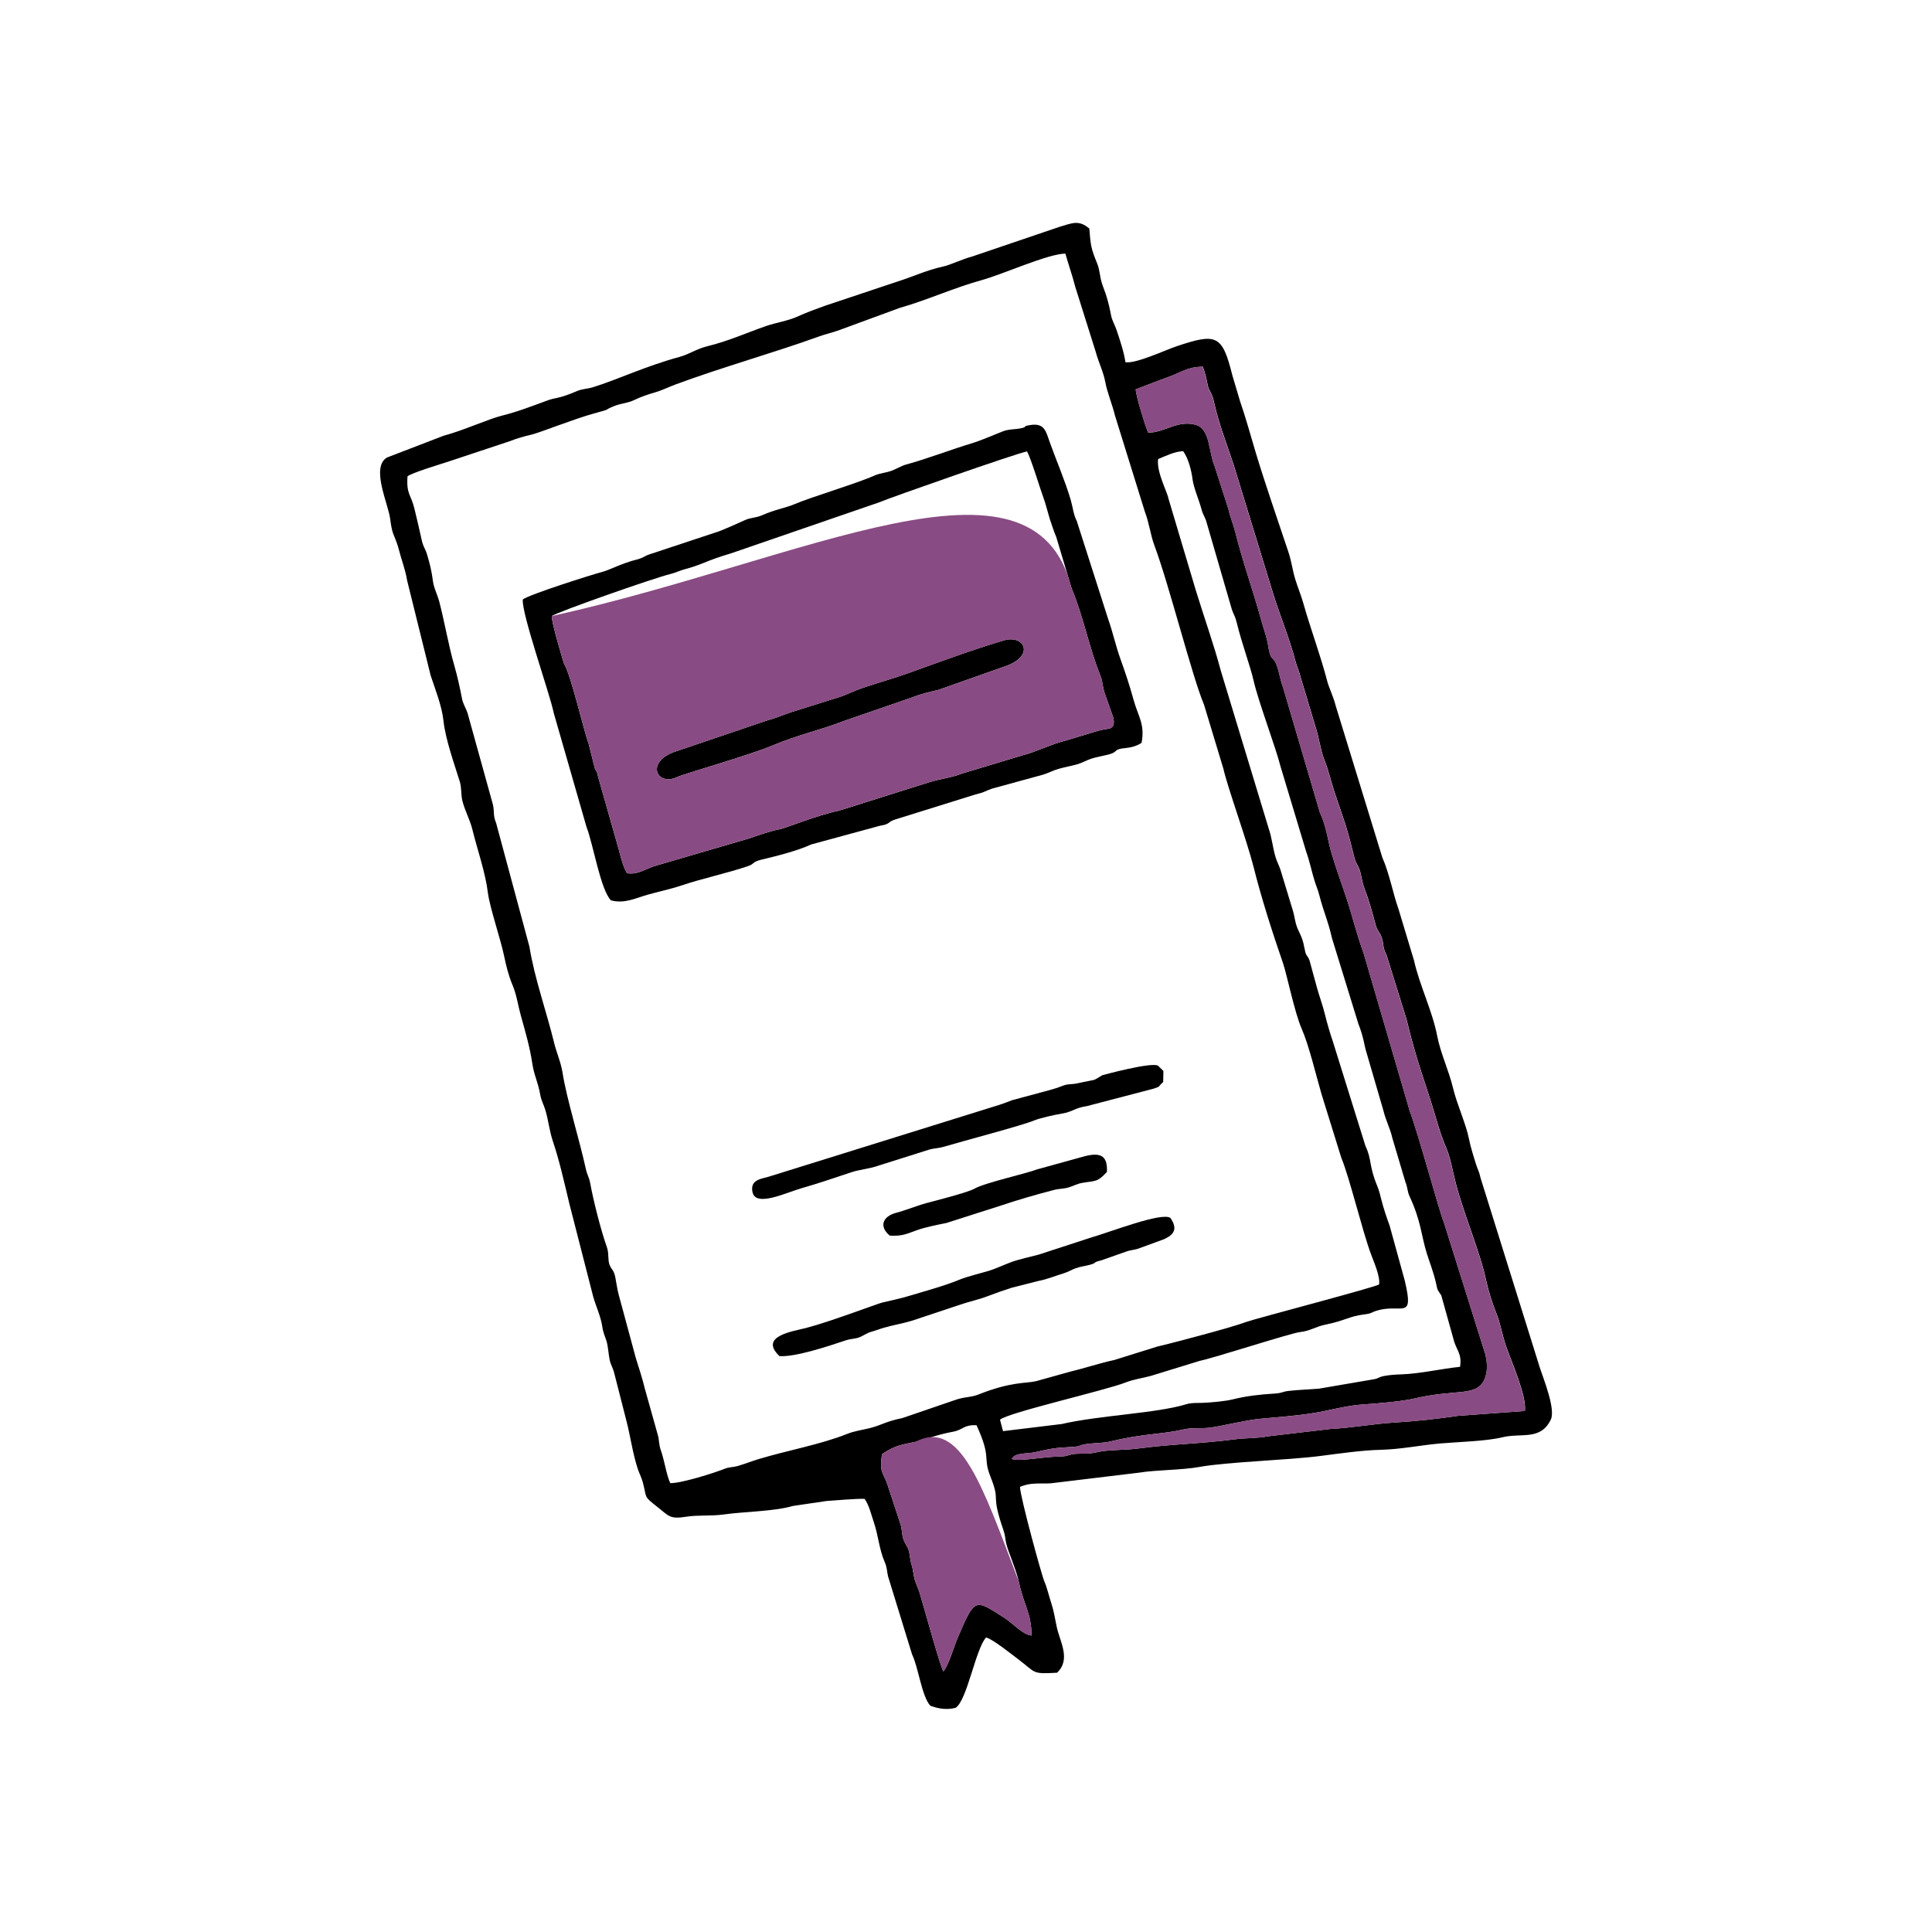
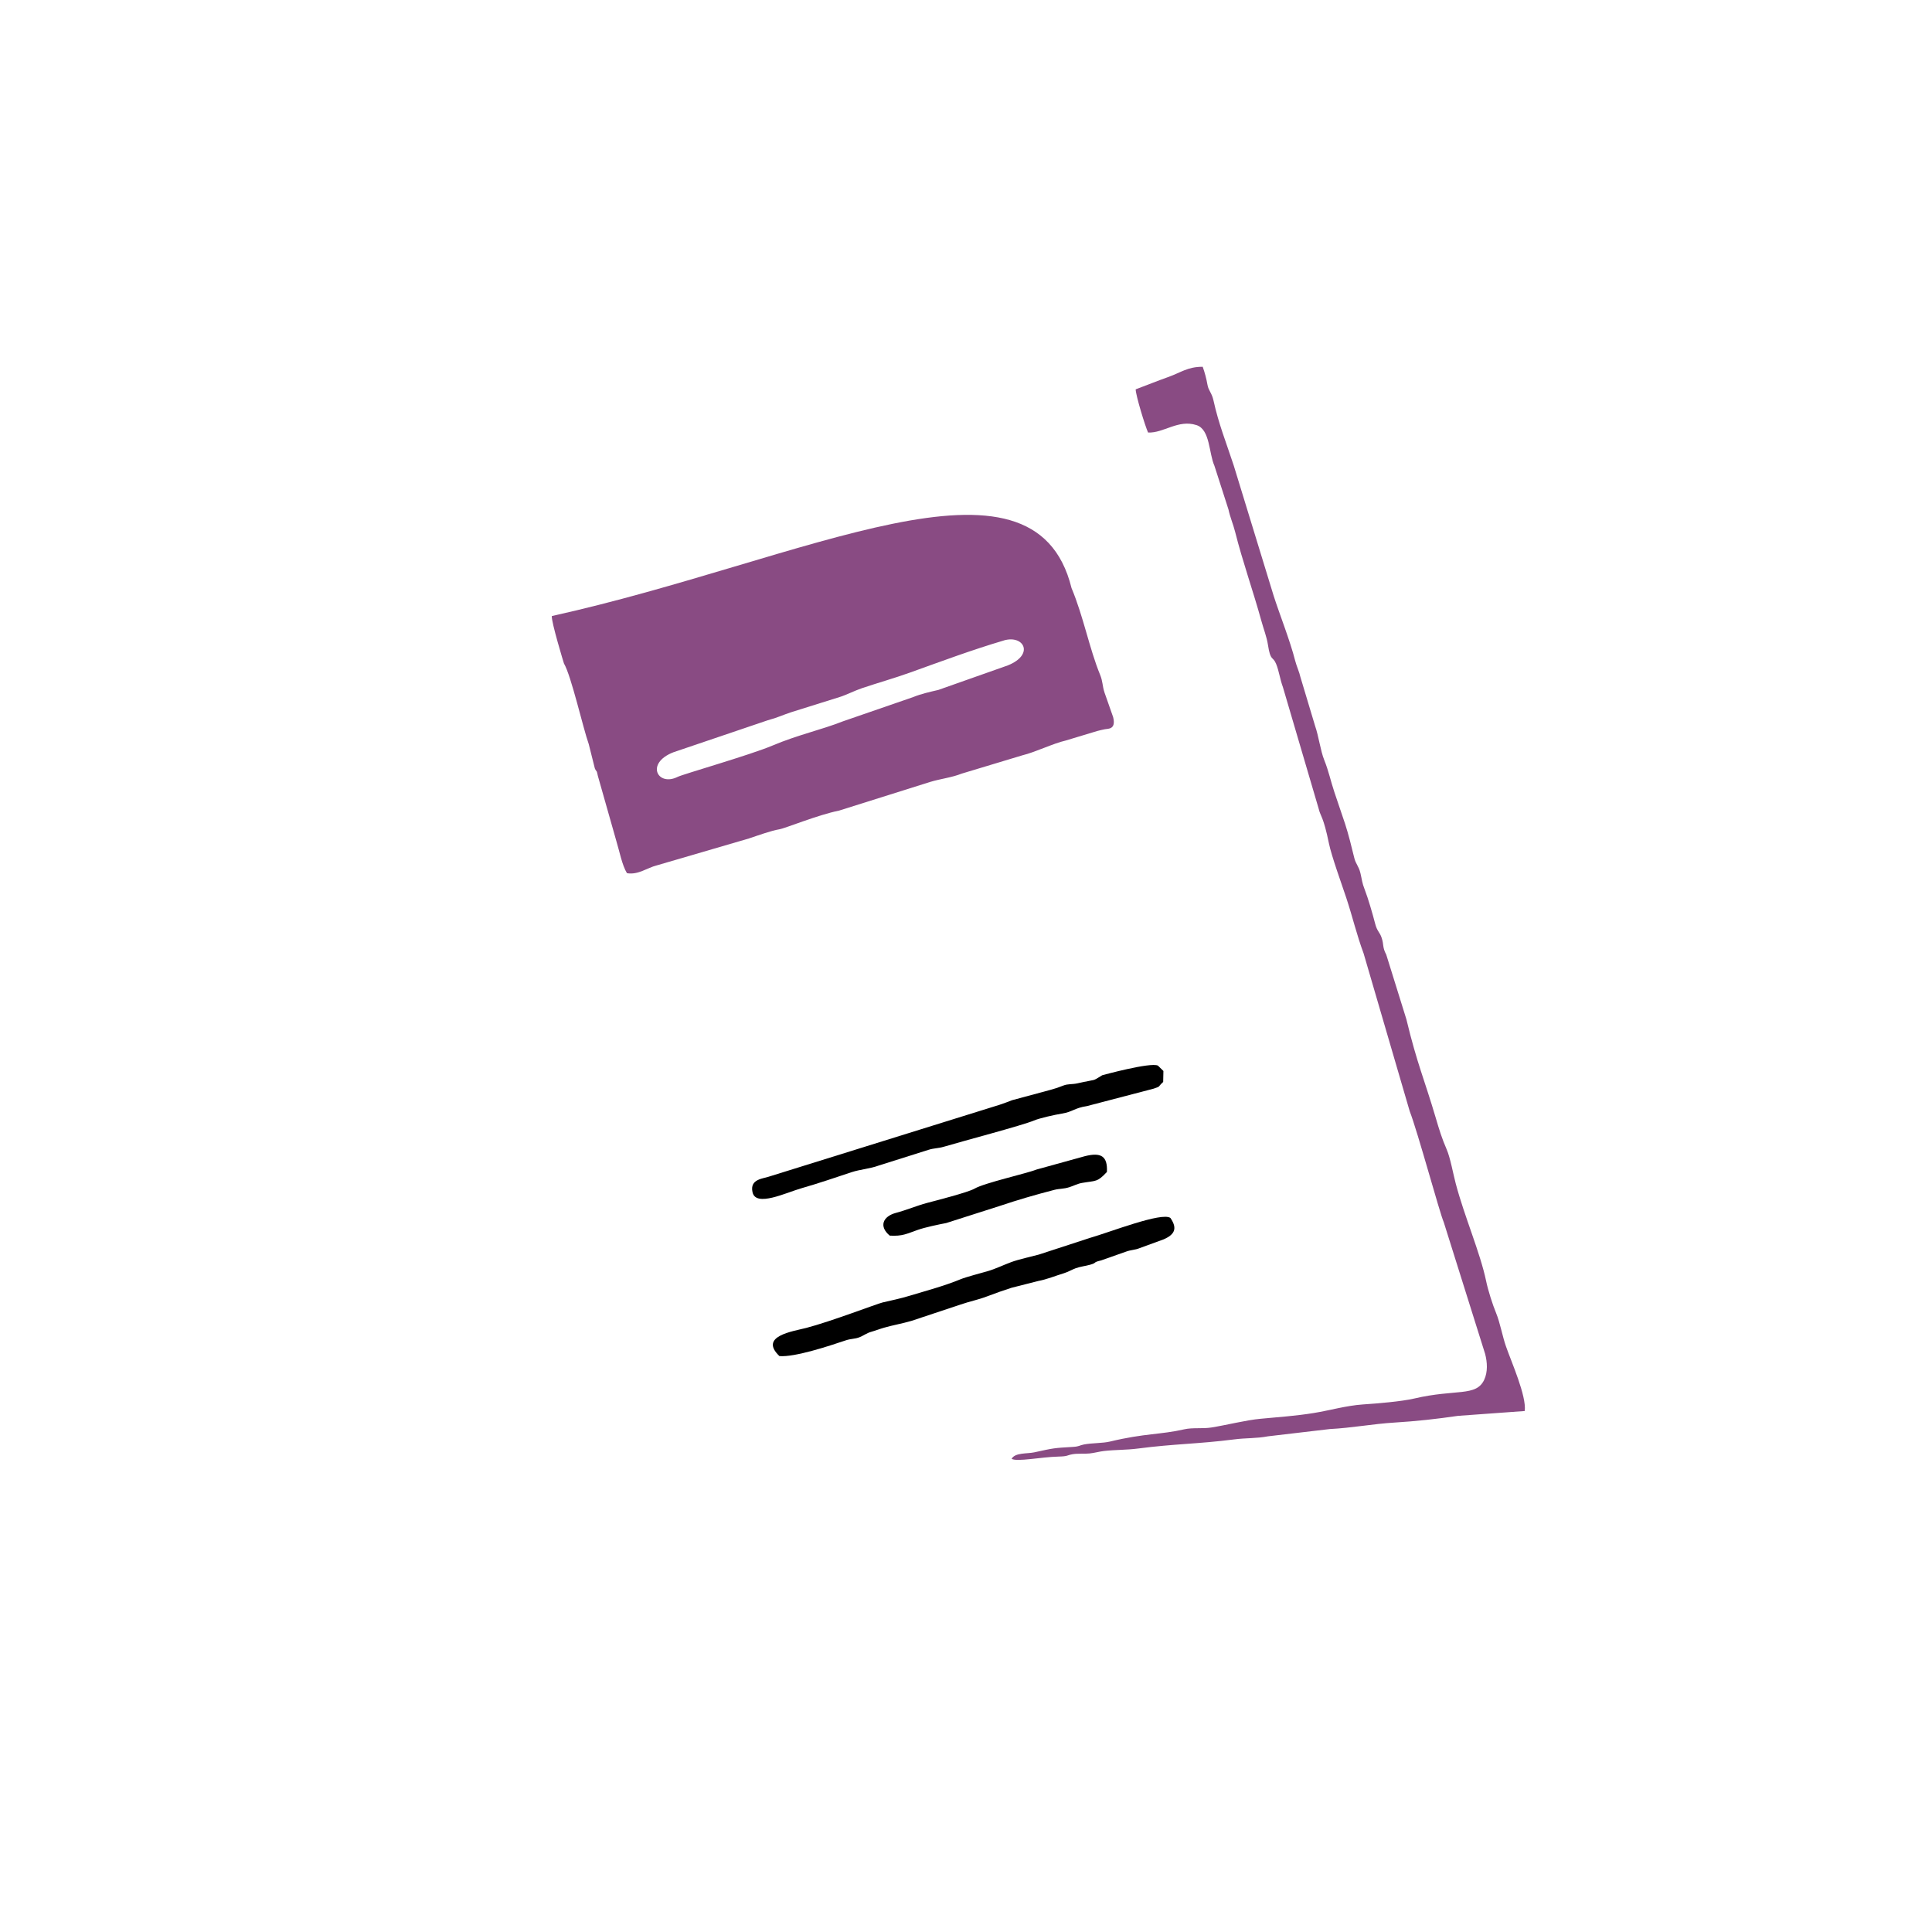
<svg xmlns="http://www.w3.org/2000/svg" id="Layer_3" version="1.1" viewBox="0 0 500 500">
-   <path d="M228.25,376.33c3.95-2.58,5.31-2.39,8.62-3.18,2.92-.7,5.59-1.85,9.71-2.61,2.83-.52,2.64-1.81,6.14-1.7,3.98,8.68,1.53,8.06,3.6,13.29,2.81,7.07-.13,3.69,3.36,13.86.52,1.52.41,2.01.72,3.44.41,1.9,2.54,6.64,3.2,9.66,1.49,6.89,3.22,7.93,3.38,14.18-2.31-.2-4.87-3.18-6.91-4.48-7.81-4.99-7.69-5.49-12.18,4.97-1.07,2.49-2.27,6.97-3.74,8.8-.9-1.44-5.19-17.25-6.23-20.57-.23-.74-.91-2.2-1.2-3.21-.36-1.23-.34-2.34-.79-3.78-.48-1.52-.38-2.5-.78-3.82-.33-1.08-1.02-1.76-1.39-2.96-.4-1.27-.28-2.47-.75-3.87l-3.34-10.14c-1.26-3.55-2.09-3.04-1.42-7.89h0ZM105.45,123.28c1.14-.92,8.38-3.1,10.41-3.76l16.28-5.41c1.67-.69,3.59-1.2,5.39-1.62,2.24-.53,11.04-4.08,16.17-5.48,4.96-1.35,2.19-.66,5.04-1.84,2.13-.88,3.5-.72,5.62-1.74,1.62-.78,3.39-1.38,5.11-1.86,1.58-.44,3.6-1.41,5.25-2.03,12.01-4.47,26.01-8.38,37.05-12.4,1.86-.68,3.79-1.09,5.6-1.77l15.46-5.68c7.27-2.07,13.99-5.2,21.35-7.23,5.46-1.51,16.99-6.77,21.54-6.83.82,2.94,1.79,5.6,2.55,8.58l5.26,16.71c.76,2.83,2.02,5.27,2.52,7.96.51,2.75,1.78,5.69,2.51,8.68l7.72,24.84c1.07,2.77,1.52,6.2,2.44,8.66,3.88,10.34,9.76,33.94,12.88,41.31l5.02,16.61c1.02,4.61,6.09,18.6,7.77,25.26,2.12,8.44,4.82,16.81,7.65,25.03,1.01,2.93,2.98,12.73,4.81,16.91,1.94,4.42,3.73,12.09,5.15,16.95l5.11,16.45c2.2,5.31,5.36,18.65,7.68,24.95.78,2.11,2.45,5.84,2.11,7.87-.33.57-31.93,8.83-34.36,9.71-3.07,1.11-8,2.44-11.31,3.34-3.93,1.06-7.82,2.11-11.76,3.05l-11.07,3.46c-3.83.83-7.73,2.14-11.68,3.09l-8.6,2.4c-2.67.62-6.37.05-14.94,3.46-2.02.8-3.6.54-6.03,1.42l-13.61,4.66c-4.43.9-5.34,1.84-8.5,2.62-2,.49-3.91.73-5.82,1.49-6.85,2.74-15.56,4.29-22.88,6.51-1.84.56-3.75,1.3-5.46,1.8-1.02.3-2.23.28-3.13.63-3.18,1.26-11.32,3.81-14.27,3.8-.92-1.74-1.58-6.09-2.4-8.34-.69-1.91-.38-2.73-.92-4.42l-3.31-11.81c-.55-2.35-1.54-5.4-2.29-7.77l-4.41-16.31c-.41-1.51-.59-2.97-.89-4.53-.4-2.08-.96-1.95-1.49-3.28-.54-1.34-.12-3.01-.73-4.69-1.51-4.19-3.5-12.08-4.29-16.44-.31-1.7-.77-2.07-1.14-3.75-1.65-7.55-5.01-18.31-6.02-24.87-.42-2.7-1.55-5.13-2.2-7.81-1.96-8.06-5.04-16.54-6.38-24.83l-8.63-32.04c-.82-1.95-.4-2.82-.8-4.68l-6.61-23.84c-.45-1.25-1.16-2.3-1.42-3.69-.47-2.53-1.22-5.88-1.94-8.38-1.56-5.39-2.49-11.13-3.93-16.67-.3-1.17-1.03-2.84-1.33-3.87-.56-1.9-.24-3.08-1.87-8.46-.39-1.27-.97-1.92-1.3-3.41-.61-2.82-1.28-5.61-1.94-8.35-.89-3.7-2.11-3.61-1.78-8.33h0ZM337.57,245.33c-.55-3.38-1.65-4.07-2.26-6.54-.29-1.18-.49-2.57-.89-3.71l-3.04-9.99c-.35-1.06-.91-2.1-1.24-3.18-.78-2.55-.95-5.02-1.77-7.38l-12.46-41.06c-1.57-6.03-4.37-13.98-6.38-20.51l-7.15-23.98c-.33-1.79-3.12-6.83-2.66-10.17,2.1-.87,4.34-1.99,6.49-2.04,1.34,1.9,2.11,4.84,2.43,7.33.28,2.15,1.64,5.23,2.28,7.61.42,1.61.89,1.94,1.32,3.41l6.55,22.56c.52,1.53.85,1.69,1.29,3.5,1.38,5.65,3.43,10.97,4.34,14.93,1.32,5.72,5.62,16.91,7.01,22.35l6.61,21.95c.94,2.59,1.39,5.08,2.2,7.64.43,1.37.81,2.11,1.21,3.67,1.17,4.52,2.23,6.49,3.25,11.03l6.83,22.16c1.56,4.03,1.43,5.41,2.17,7.66l4.35,14.94c.64,2.61,1.73,4.5,2.29,7.03l3.36,11.3c.67,1.64.45,2.36,1.11,3.8,3,6.47,3.02,10.23,4.46,14.79.77,2.45,1.74,4.87,2.33,7.48.54,2.41.25,1.51,1.41,3.36l3.13,11.22c.7,2.97,2.27,3.68,1.72,7.24-5.05.53-10.44,1.81-15.31,1.96-1.51.05-2.71.13-4.1.37-1.79.3-1.61.69-2.89.89l-14.25,2.44c-2.67.21-5.1.28-7.75.57-1.72.19-1.69.57-3.63.69-3.86.24-7.18.59-10.99,1.53-1.93.47-5.7.81-7.81.88-1.44.04-2.79-.05-4.1.35-7.84,2.39-22.42,2.85-32.28,5.13l-15.17,1.84-.78-2.97c2.16-1.86,27.23-7.55,32.52-9.63,2.19-.86,4.26-1.08,6.52-1.7l12.68-3.9c3.64-.72,23.58-7.2,25.92-7.44,2.65-.28,4.07-1.43,6.64-1.94,5.21-1.05,5.91-2.13,10.11-2.65,1.9-.23,1.61-.5,3.14-.96,6.45-1.94,9.72,2.74,7.22-7.77l-3.91-14.2c-.84-2.33-1.47-4.12-2.16-6.78-.34-1.3-.54-2.27-1.03-3.46-2.26-5.43-1.35-6.76-3.08-10.42l-8.43-27.02c-.76-2.21-1.49-4.74-2.05-7.02-.59-2.4-1.42-4.6-2.06-6.9l-1.94-7.1c-.66-1.63-.9-.81-1.29-3.17h0ZM340.01,365.69c4.21-.69,8.38-1.93,12.73-2.22,3.64-.25,9.94-.75,13.32-1.54,10.79-2.53,15.98-.4,18.07-4.84.95-2.03.81-4.53.24-6.7l-10.71-34.09c-1.02-2.23-6.75-23.44-8.81-28.72l-11.93-40.84c-1.78-4.79-2.87-9.5-4.47-14.33-1.14-3.45-3.82-10.8-4.5-14.12-1.45-7.09-2.2-7.05-2.63-8.9l-9.29-31.58c-.76-1.99-1.01-4.22-1.76-6.01-.88-2.08-1.43-.51-2.11-4.93-.32-2.05-1.11-4.03-1.7-6.19-2.11-7.68-4.88-15.37-6.8-23.08-.45-1.81-1.34-3.92-1.71-5.74l-3.64-11.32c-1.45-3.21-1.1-9.38-4.63-10.52-4.78-1.54-8.48,2.09-12.54,1.92-.76-1.67-3.17-9.53-3.21-11.18,2.92-1.08,5.54-2.16,8.35-3.16,3.43-1.21,5.07-2.69,9.02-2.69q.81,2.25,1.24,4.68c.27,1.51,1.12,2.03,1.56,4.07,1.33,6.07,3.31,10.93,5.22,16.76l10.35,33.78c1.39,4.42,4.26,11.66,5.55,16.74.38,1.49,1.11,3.03,1.37,4.27l3.8,12.66c.9,2.56,1.39,6.42,2.35,8.78,1.17,2.89,1.67,5.46,2.65,8.38l2.76,8.17c.86,2.66,1.71,6.1,2.38,8.82.39,1.6,1.15,2.07,1.59,3.94.44,1.81.4,2.46,1.11,4.25.89,2.26,2.08,6.36,2.69,8.79.53,2.1,1.19,2.14,1.71,3.75.58,1.8.13,2.35,1.17,4.29l5.21,16.73c2.83,11.74,4.59,15.34,7.62,25.58.86,2.9,1.58,5.28,2.81,8.11.95,2.2,1.67,6.3,2.34,8.82,2.25,8.51,6.34,17.9,7.86,25.2.51,2.43,1.68,6.13,2.6,8.35.99,2.38,1.64,6,2.53,8.56,1.42,4.07,5.37,12.89,4.87,16.77l-17.25,1.25c-5.55.81-10.74,1.39-16.49,1.74-5.57.34-11.02,1.38-16.73,1.68l-15.99,1.88c-2.96.56-5.68.4-8.68.79-9.39,1.21-15.5,1.14-24.87,2.36-3.05.4-5.86.31-8.82.64-1.17.13-2.58.52-3.74.64-1.38.14-3.15-.04-4.44.2-1.62.29-1.14.55-3.64.61-4.53.11-10.78,1.42-12.14.58.87-1.63,4.02-1.27,5.83-1.67,5.22-1.14,5.1-1.11,9.99-1.41,1.83-.11,1.64-.4,2.94-.64,2.11-.4,4.79-.29,6.71-.75,8.98-2.16,13.08-1.76,19.18-3.16,2.19-.5,4.74-.11,7.02-.47,3.85-.61,9.05-1.93,12.72-2.26,4.47-.41,9.37-.77,13.79-1.49h0ZM223.75,387.9c1.21,1.69,1.69,4.01,2.38,6.01,1.16,3.35,1.39,7.03,2.82,10.32.65,1.49.53,2.17.87,3.71l6.23,20.24c1.61,3.23,2.46,10.7,4.69,13.24,2.01.8,4.41,1.16,6.58.55,2.96-1.88,5.15-15.2,7.87-18.19,1.7.4,6.57,4.31,8.25,5.57,4.78,3.59,3.44,3.93,10.12,3.55,3.64-3.41.78-8.01-.03-11.65-.46-2.05-.72-4.04-1.37-6.05-.49-1.51-1.34-4.79-1.83-5.79-.66-1.35-6.38-22.3-6.36-24.62,2.94-1.2,4.91-.74,7.96-.91l22.79-2.75c4.79-.77,10.94-.63,15.7-1.49,7.2-1.31,22.72-1.73,31.39-2.85,4.73-.61,10.71-1.47,15.43-1.58,5.28-.12,10.39-1.2,15.53-1.65,4.63-.4,11.79-.56,16.03-1.59,4.99-1.21,9.88.91,12.54-4.56,1.3-2.68-1.83-10.41-2.84-13.48l-15.35-49.14c-.41-1.85-.66-1.93-1.1-3.32-.6-1.88-1.53-4.85-1.89-6.76-.71-3.69-3.12-8.97-4.09-13.03-1.12-4.69-3.22-8.96-4.12-13.56-1.3-6.68-4.53-12.96-6.02-19.61l-3.99-13.23c-1.46-4.11-2.36-9.23-4.19-13.35l-12.11-39.4c-.49-2.07-1.71-4.53-2.17-6.31-1.72-6.65-4.28-13.4-6.13-19.97-.62-2.19-1.49-4.27-2.14-6.38-.68-2.21-.95-4.57-1.75-6.98-2.92-8.8-5.86-17.13-8.54-26-1.33-4.42-2.5-8.79-4.01-13.14l-1.97-6.63c-2.62-10.5-4.1-10.97-14.44-7.5-3.12,1.05-10.47,4.54-13.22,4.12-.42-2.75-1.44-5.75-2.31-8.36-.44-1.31-1.18-2.47-1.42-3.79-.35-1.84-.61-2.96-1.13-4.73-.37-1.28-.97-2.61-1.34-3.91-.45-1.57-.5-3.26-1.09-4.68-1.65-4.04-1.71-4.7-2.06-9.11-2.71-2.34-4.46-1.41-7.59-.5l-22.85,7.76c-2.62.69-5.44,2.15-7.65,2.62-3.73.78-7.69,2.6-11.37,3.76l-19.01,6.35c-2.53.92-4.65,1.68-7.24,2.85-2.26,1.02-5.48,1.52-7.93,2.37-5.1,1.77-9.81,3.92-15.21,5.23-2.79.68-4.74,2.1-7.23,2.77-8.79,2.39-15.97,5.85-22.37,7.84-1.43.44-2.78.42-4.07.97-5.07,2.16-5.33,1.58-7.8,2.48-3.83,1.41-7.65,2.9-11.64,3.89-3.63.9-10.07,3.87-15.19,5.23l-14.63,5.63c-4.22,2.51.33,11.92.84,15.87.17,1.34.39,2.87.85,4,.47,1.15,1.04,2.54,1.38,3.9.65,2.61,1.69,5.15,2.15,8.02l6.1,24.63c1.24,3.73,2.9,7.87,3.31,11.7.51,4.79,2.79,11.12,4.23,15.77.49,1.59.28,3.35.65,4.88.61,2.52,1.99,5,2.58,7.39,1.33,5.43,3.37,11.11,4.04,16.48.47,3.77,3.29,11.99,4.18,16.29.53,2.59,1.19,5.21,2.17,7.53,1.09,2.54,1.42,5.27,2.18,7.98,1.12,3.98,2.34,8.2,2.95,12.3.48,3.24,1.42,4.6,2.06,8.12.32,1.74.82,2.36,1.3,3.91.85,2.75,1.02,5.35,2,8.25,1.7,5.04,3,10.91,4.26,16.15l6.17,24.06c.72,2.5,1.94,5.04,2.33,7.66.28,1.87.73,2.53,1.12,3.85.38,1.28.49,3.27.77,4.66.31,1.53.85,2.06,1.21,3.57l3.16,12.37c1.04,4.02,1.59,8.29,2.9,12.32.36,1.11,1,2.33,1.31,3.47,1.14,4.26.08,3.55,3.78,6.44,2.92,2.28,3.13,3.24,7.35,2.56,3.18-.51,6.63-.15,9.73-.59,5.6-.79,13.05-.77,18.04-2.22l8.7-1.28c2.67-.17,7.46-.63,9.8-.55h0Z" fill-rule="evenodd" />
-   <path d="M142.81,159.44c.88-.88,26.32-9.83,30.68-10.88,1.36-.33,2.48-.93,4.07-1.34,1.13-.29,2.87-.87,3.96-1.31,2.86-1.16,4.56-1.78,7.53-2.66l38.58-13.28c2.22-1.01,36.14-12.9,38.17-13.14,1.05,1.88,3.26,9.33,4.64,13.15l1.29,4.47c.53,1.48,1.01,3.15,1.62,4.5l3.96,13.25c3.06,7.26,4.64,15.72,7.38,22.4.75,1.82.56,2.83,1.16,4.65l2.23,6.35c.81,3.23-1.28,2.96-2.11,3.13-.69.14-1.38.29-2.03.47l-8.21,2.48c-3.02.67-8.04,3.08-11.09,3.79l-15.75,4.75c-2.58,1.03-5.45,1.33-8.16,2.15l-23.57,7.42c-5.59,1.13-13.93,4.59-15.46,4.84-2.1.34-5.77,1.67-7.9,2.38l-23.79,6.95c-2.59.64-4.79,2.52-7.75,2.03-1.26-2.05-1.97-5.84-2.73-8.25l-4.8-16.91c-.39-1.82-.28-.79-.79-1.97l-1.57-6.26c-1.48-4.11-4.52-17.67-6.42-20.89-.05-.08-3.31-10.82-3.14-12.26h0ZM135.3,155.12c-.38,3.64,7.01,24.41,8.01,29.41l8.48,29.49c1.72,4.38,3.62,16.26,6.33,18.99,3.45.92,6.23-.52,9.31-1.41,2.78-.8,6.06-1.48,8.77-2.39,5.6-1.89,11.9-3.19,17.48-5.09,1.53-.52,1.01-1.08,3.41-1.65,3.96-.94,9.26-2.27,12.86-3.93l17.83-4.85c2.54-.4,1.81-.8,3.58-1.51l21.1-6.58c2.59-.63,2.17-.76,4.23-1.49l13.23-3.62c1.62-.5,2.44-1.05,4.08-1.52,1.54-.44,3.16-.72,4.68-1.14,1.4-.4,2.45-1.05,3.72-1.48,1.15-.39,3.31-.77,4.63-1.12,2.36-.62,1.11-1.34,4.05-1.61,1.64-.15,3.07-.53,4.36-1.37.93-4.85-.91-6.89-2.07-11.13-1.02-3.71-2.08-6.91-3.38-10.52-1.22-3.37-1.96-6.89-3.19-10.37l-8.15-25.45c-.81-1.48-1.04-3.68-1.54-5.38-1.41-4.82-3.68-10.09-5.37-14.79-1.08-3-1.36-5.22-5.18-4.6-2.2.36-.5.41-2.1.78-1.78.41-3.26.18-5.05.89-2.62,1.02-5.36,2.27-7.89,3.04-5.8,1.75-11.07,3.86-17.08,5.52-1.07.29-2.49,1.13-3.62,1.56-1.43.55-3.04.62-4.51,1.27-4.69,2.1-16.45,5.58-20.72,7.42-2.15.93-4.93,1.35-8.23,2.8-1.88.82-3.01.62-4.46,1.27-1.18.53-6.48,2.94-7.62,3.21l-16.97,5.62c-1.54.46-1.7.99-3.76,1.49-3.23.78-6.99,2.67-8.32,3.02-3.3.88-19.13,5.91-20.94,7.24h0Z" fill-rule="evenodd" />
  <path d="M201.71,350.95c3.93.35,12.91-2.63,17.09-4.04,1.51-.51,2.45-.35,3.7-.86,1-.4,1.78-1.04,2.95-1.37,1.26-.36,2.24-.76,3.41-1.09,2.3-.66,4.6-1.04,6.99-1.74l12.79-4.25c2.28-.8,4.42-1.18,6.85-2.11,1.73-.67,4.53-1.66,6.28-2.21l6.97-1.77c2.29-.43,4.32-1.31,6.61-2,.97-.29,2.09-.94,3.04-1.29,1.2-.44,2.5-.56,3.74-.91,1.97-.56.48-.56,2.82-1.11l6.33-2.23c1.41-.54,2.45-.45,3.64-.95l6.24-2.28c2.85-1.25,3.62-2.81,1.74-5.54-2.26-1.58-15.54,3.65-20.83,5.17l-13.21,4.31c-2.09.56-5.22,1.24-7.15,1.95-1.9.7-4.21,1.81-6.08,2.34-1.66.48-5.69,1.54-6.99,2.08-4.25,1.76-8.84,2.96-13.23,4.29-2.46.75-4.55,1.16-7.01,1.74-1.43.34-13.47,4.96-19.76,6.59-3.44.89-12.31,2.11-6.94,7.27h0Z" fill-rule="evenodd" />
  <path d="M301.03,280.03l.06-2.86-1.42-1.39c-1.93-.94-14.4,2.49-14.43,2.5-2.86,1.72-.99.87-6.43,2.09-1.34.3-2.41.1-3.62.57-1.44.56-1.81.69-3.35,1.12l-9.94,2.68c-1.03.41-2.15.83-3.25,1.19l-59.07,18.4c-2.03.76-5.59.68-4.83,4.21.85,3.94,8.63.13,12.72-1.04,4.31-1.23,8.76-2.76,12.99-4.16,2.13-.7,4.69-.86,6.99-1.71l12.92-4.08c1.37-.42,2.46-.35,3.88-.77,5.29-1.57,20.32-5.52,23.31-6.78,1.54-.65,5.47-1.51,7.25-1.8,2.83-.46,3.29-1.47,6.47-1.94l17.29-4.52c1.94-.64.98-.4,2.44-1.71h0Z" fill-rule="evenodd" />
-   <path d="M259.77,165.75c-8.21,2.42-16.32,5.46-24.34,8.33-3.98,1.43-8.39,2.67-12.38,4.02-1.88.64-4.26,1.84-5.75,2.28l-12.54,3.93c-2.22.74-3.57,1.42-6.08,2.09l-24.39,8.27c-7.36,2.84-4.08,8.95,1.07,6.38,1.43-.71,18.74-5.65,24.58-8.12,6.53-2.76,12.73-4.09,18.21-6.26l18.19-6.28c2.03-.83,4.39-1.34,6.51-1.85l17.98-6.35c6.97-2.81,4.12-7.98-1.06-6.45h0Z" fill-rule="evenodd" />
  <path d="M230.28,319.78c3.34.18,4.3-.46,7.25-1.49,1.95-.68,5.32-1.38,7.36-1.77l13.81-4.41c4.72-1.59,9.34-2.93,14.15-4.17,1.35-.35,2.36-.21,3.88-.69,1.26-.4,2.06-.9,3.35-1.12,3.54-.61,3.87-.12,6.39-2.83.21-4.19-1.6-5.1-5.67-4.09l-12.45,3.44c-2.8,1.09-13.56,3.47-16.16,4.98-1.68.97-10.01,3.09-12.28,3.69-2.56.68-5.43,1.89-8.03,2.57-3.35.88-4.53,3.48-1.6,5.9h0Z" fill-rule="evenodd" />
  <path d="M259.77,165.75c5.18-1.53,8.03,3.64,1.06,6.45l-17.98,6.35c-2.12.5-4.48,1.01-6.51,1.85l-18.19,6.28c-5.48,2.17-11.68,3.5-18.21,6.26-5.84,2.47-23.14,7.4-24.58,8.12-5.15,2.57-8.43-3.53-1.07-6.38l24.39-8.27c2.52-.67,3.86-1.36,6.08-2.09l12.54-3.93c1.49-.44,3.86-1.64,5.75-2.28,3.99-1.35,8.4-2.59,12.38-4.02,8.02-2.88,16.14-5.91,24.34-8.33h0ZM142.81,159.44c-.17,1.44,3.1,12.18,3.14,12.26,1.9,3.23,4.95,16.78,6.42,20.89l1.57,6.26c.52,1.18.41.15.79,1.97l4.8,16.91c.75,2.42,1.46,6.2,2.73,8.25,2.96.49,5.16-1.39,7.75-2.03l23.79-6.95c2.13-.71,5.8-2.04,7.9-2.38,1.53-.25,9.87-3.71,15.46-4.84l23.57-7.42c2.71-.82,5.58-1.12,8.16-2.15l15.75-4.75c3.05-.71,8.07-3.12,11.09-3.79l8.21-2.48c.65-.18,1.34-.33,2.03-.47.82-.16,2.91.1,2.11-3.13l-2.23-6.35c-.6-1.82-.41-2.83-1.16-4.65-2.74-6.67-4.32-15.13-7.38-22.4-9.75-39.51-69.08-7.22-134.5,7.24h0Z" fill="#894b83" fill-rule="evenodd" />
  <path d="M293.91,100.76c.04,1.65,2.45,9.51,3.21,11.18,4.07.17,7.77-3.46,12.54-1.92,3.53,1.13,3.18,7.31,4.63,10.52l3.64,11.32c.37,1.83,1.26,3.94,1.71,5.74,1.93,7.7,4.69,15.39,6.8,23.08.59,2.16,1.39,4.14,1.7,6.19.68,4.42,1.24,2.84,2.11,4.93.75,1.79,1.01,4.02,1.76,6.01l9.29,31.58c.42,1.85,1.18,1.8,2.63,8.9.68,3.32,3.36,10.67,4.5,14.12,1.6,4.83,2.69,9.55,4.47,14.33l11.93,40.84c2.06,5.27,7.8,26.49,8.81,28.72l10.71,34.09c.57,2.16.71,4.67-.24,6.7-2.09,4.44-7.28,2.32-18.07,4.84-3.39.79-9.69,1.3-13.32,1.54-4.34.3-8.52,1.54-12.73,2.22-4.42.72-9.31,1.08-13.79,1.49-3.66.33-8.87,1.65-12.72,2.26-2.28.36-4.83-.03-7.02.47-6.09,1.4-10.2,1-19.18,3.16-1.92.46-4.6.35-6.71.75-1.3.24-1.11.53-2.94.64-4.88.29-4.77.27-9.99,1.41-1.82.39-4.96.03-5.83,1.67,1.36.84,7.61-.47,12.14-.58,2.5-.06,2.02-.32,3.64-.61,1.29-.23,3.06-.05,4.44-.2,1.16-.12,2.57-.51,3.74-.64,2.96-.33,5.77-.24,8.82-.64,9.37-1.22,15.48-1.16,24.87-2.36,3-.39,5.72-.22,8.68-.79l15.99-1.88c5.71-.29,11.16-1.34,16.73-1.68,5.74-.35,10.94-.93,16.49-1.74l17.25-1.25c.5-3.88-3.46-12.7-4.87-16.77-.89-2.56-1.54-6.18-2.53-8.56-.92-2.22-2.1-5.92-2.6-8.35-1.52-7.29-5.62-16.69-7.86-25.2-.67-2.53-1.39-6.63-2.34-8.82-1.23-2.83-1.96-5.2-2.81-8.11-3.02-10.24-4.79-13.85-7.62-25.58l-5.21-16.73c-1.04-1.95-.58-2.5-1.17-4.29-.52-1.61-1.18-1.66-1.71-3.75-.62-2.42-1.81-6.53-2.69-8.79-.71-1.8-.68-2.44-1.11-4.25-.45-1.87-1.2-2.33-1.59-3.94-.66-2.72-1.51-6.17-2.38-8.82l-2.76-8.17c-.98-2.92-1.48-5.48-2.65-8.38-.95-2.36-1.45-6.23-2.35-8.78l-3.8-12.66c-.26-1.24-.99-2.79-1.37-4.27-1.28-5.08-4.15-12.32-5.55-16.74l-10.35-33.78c-1.91-5.82-3.89-10.69-5.22-16.76-.45-2.04-1.3-2.56-1.56-4.07q-.43-2.43-1.24-4.68c-3.95,0-5.59,1.48-9.02,2.69-2.81,1-5.43,2.07-8.35,3.16h0Z" fill="#894b83" fill-rule="evenodd" />
-   <path d="M228.25,376.33c-.67,4.85.16,4.34,1.42,7.89l3.34,10.14c.47,1.4.35,2.6.75,3.87.37,1.2,1.06,1.88,1.39,2.96.41,1.33.3,2.3.78,3.82.45,1.44.44,2.55.79,3.78.29,1.01.97,2.46,1.2,3.21,1.04,3.32,5.32,19.13,6.23,20.57,1.47-1.82,2.67-6.31,3.74-8.8,4.49-10.46,4.37-9.95,12.18-4.97,2.04,1.3,4.6,4.28,6.91,4.48-.16-6.25-1.89-7.29-3.38-14.18-9.36-24.54-15.04-42.09-26.74-35.95-3.31.79-4.67.6-8.62,3.18h0Z" fill="#894b83" fill-rule="evenodd" />
</svg>